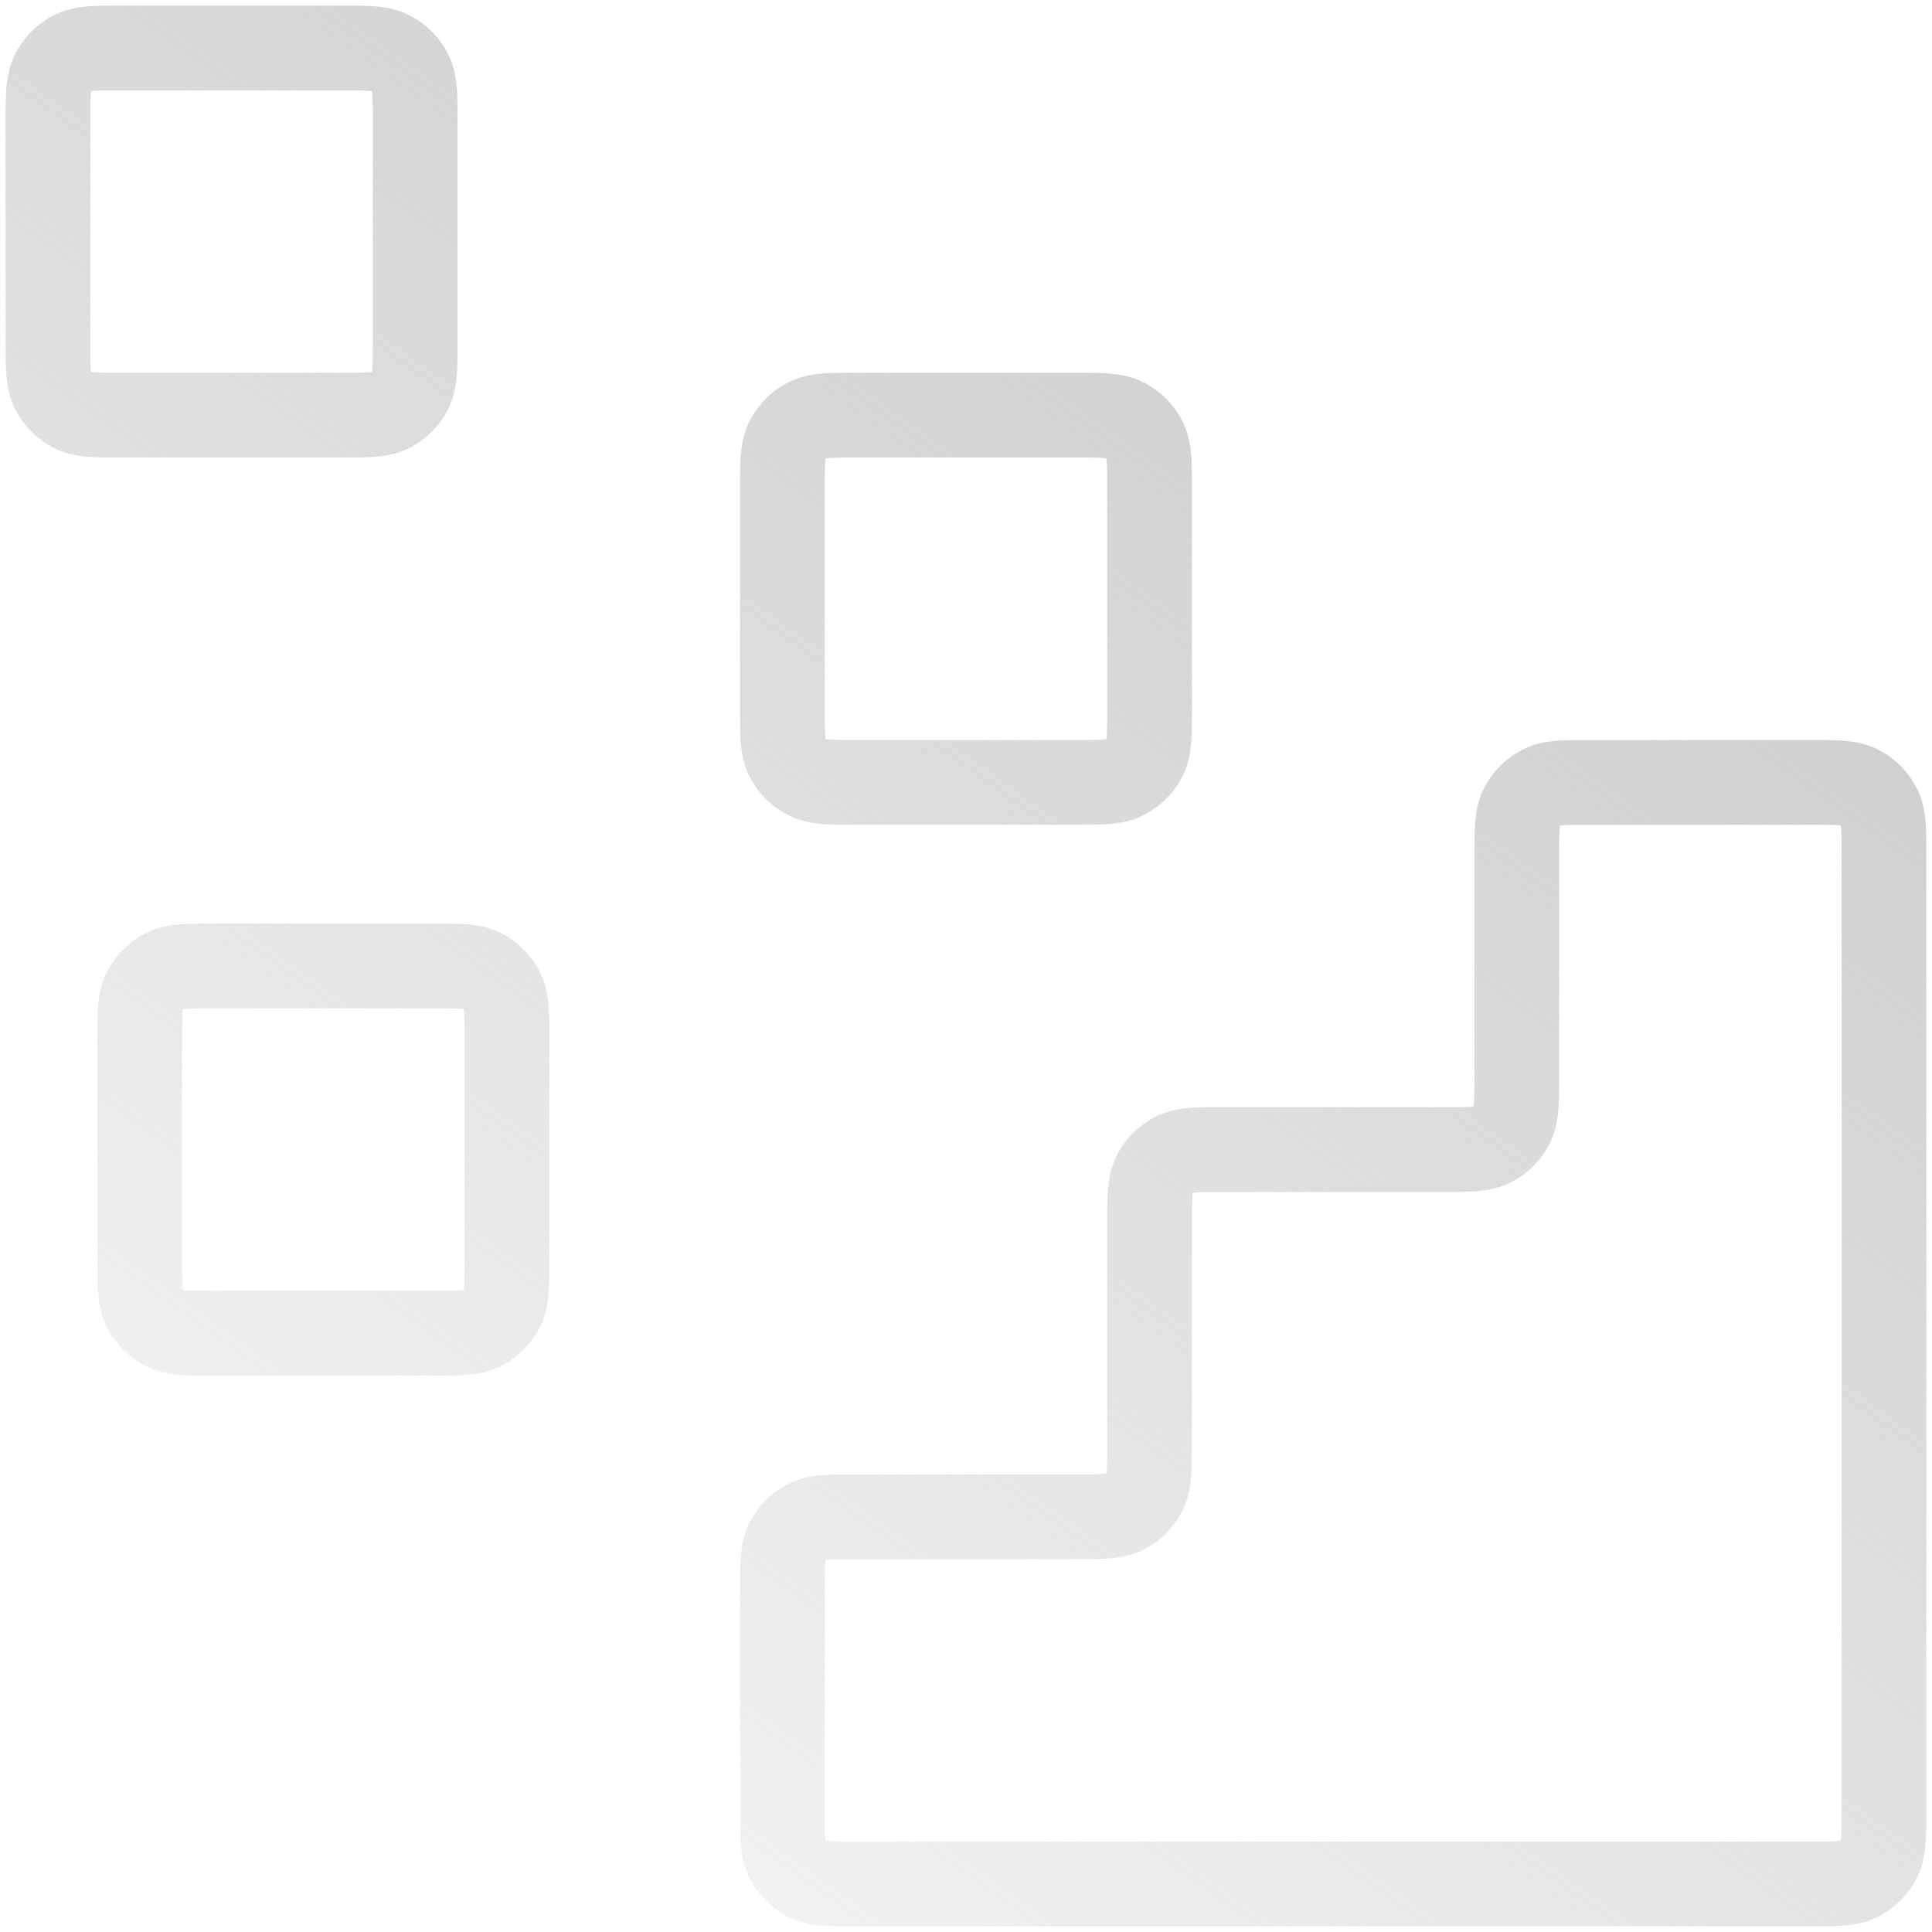
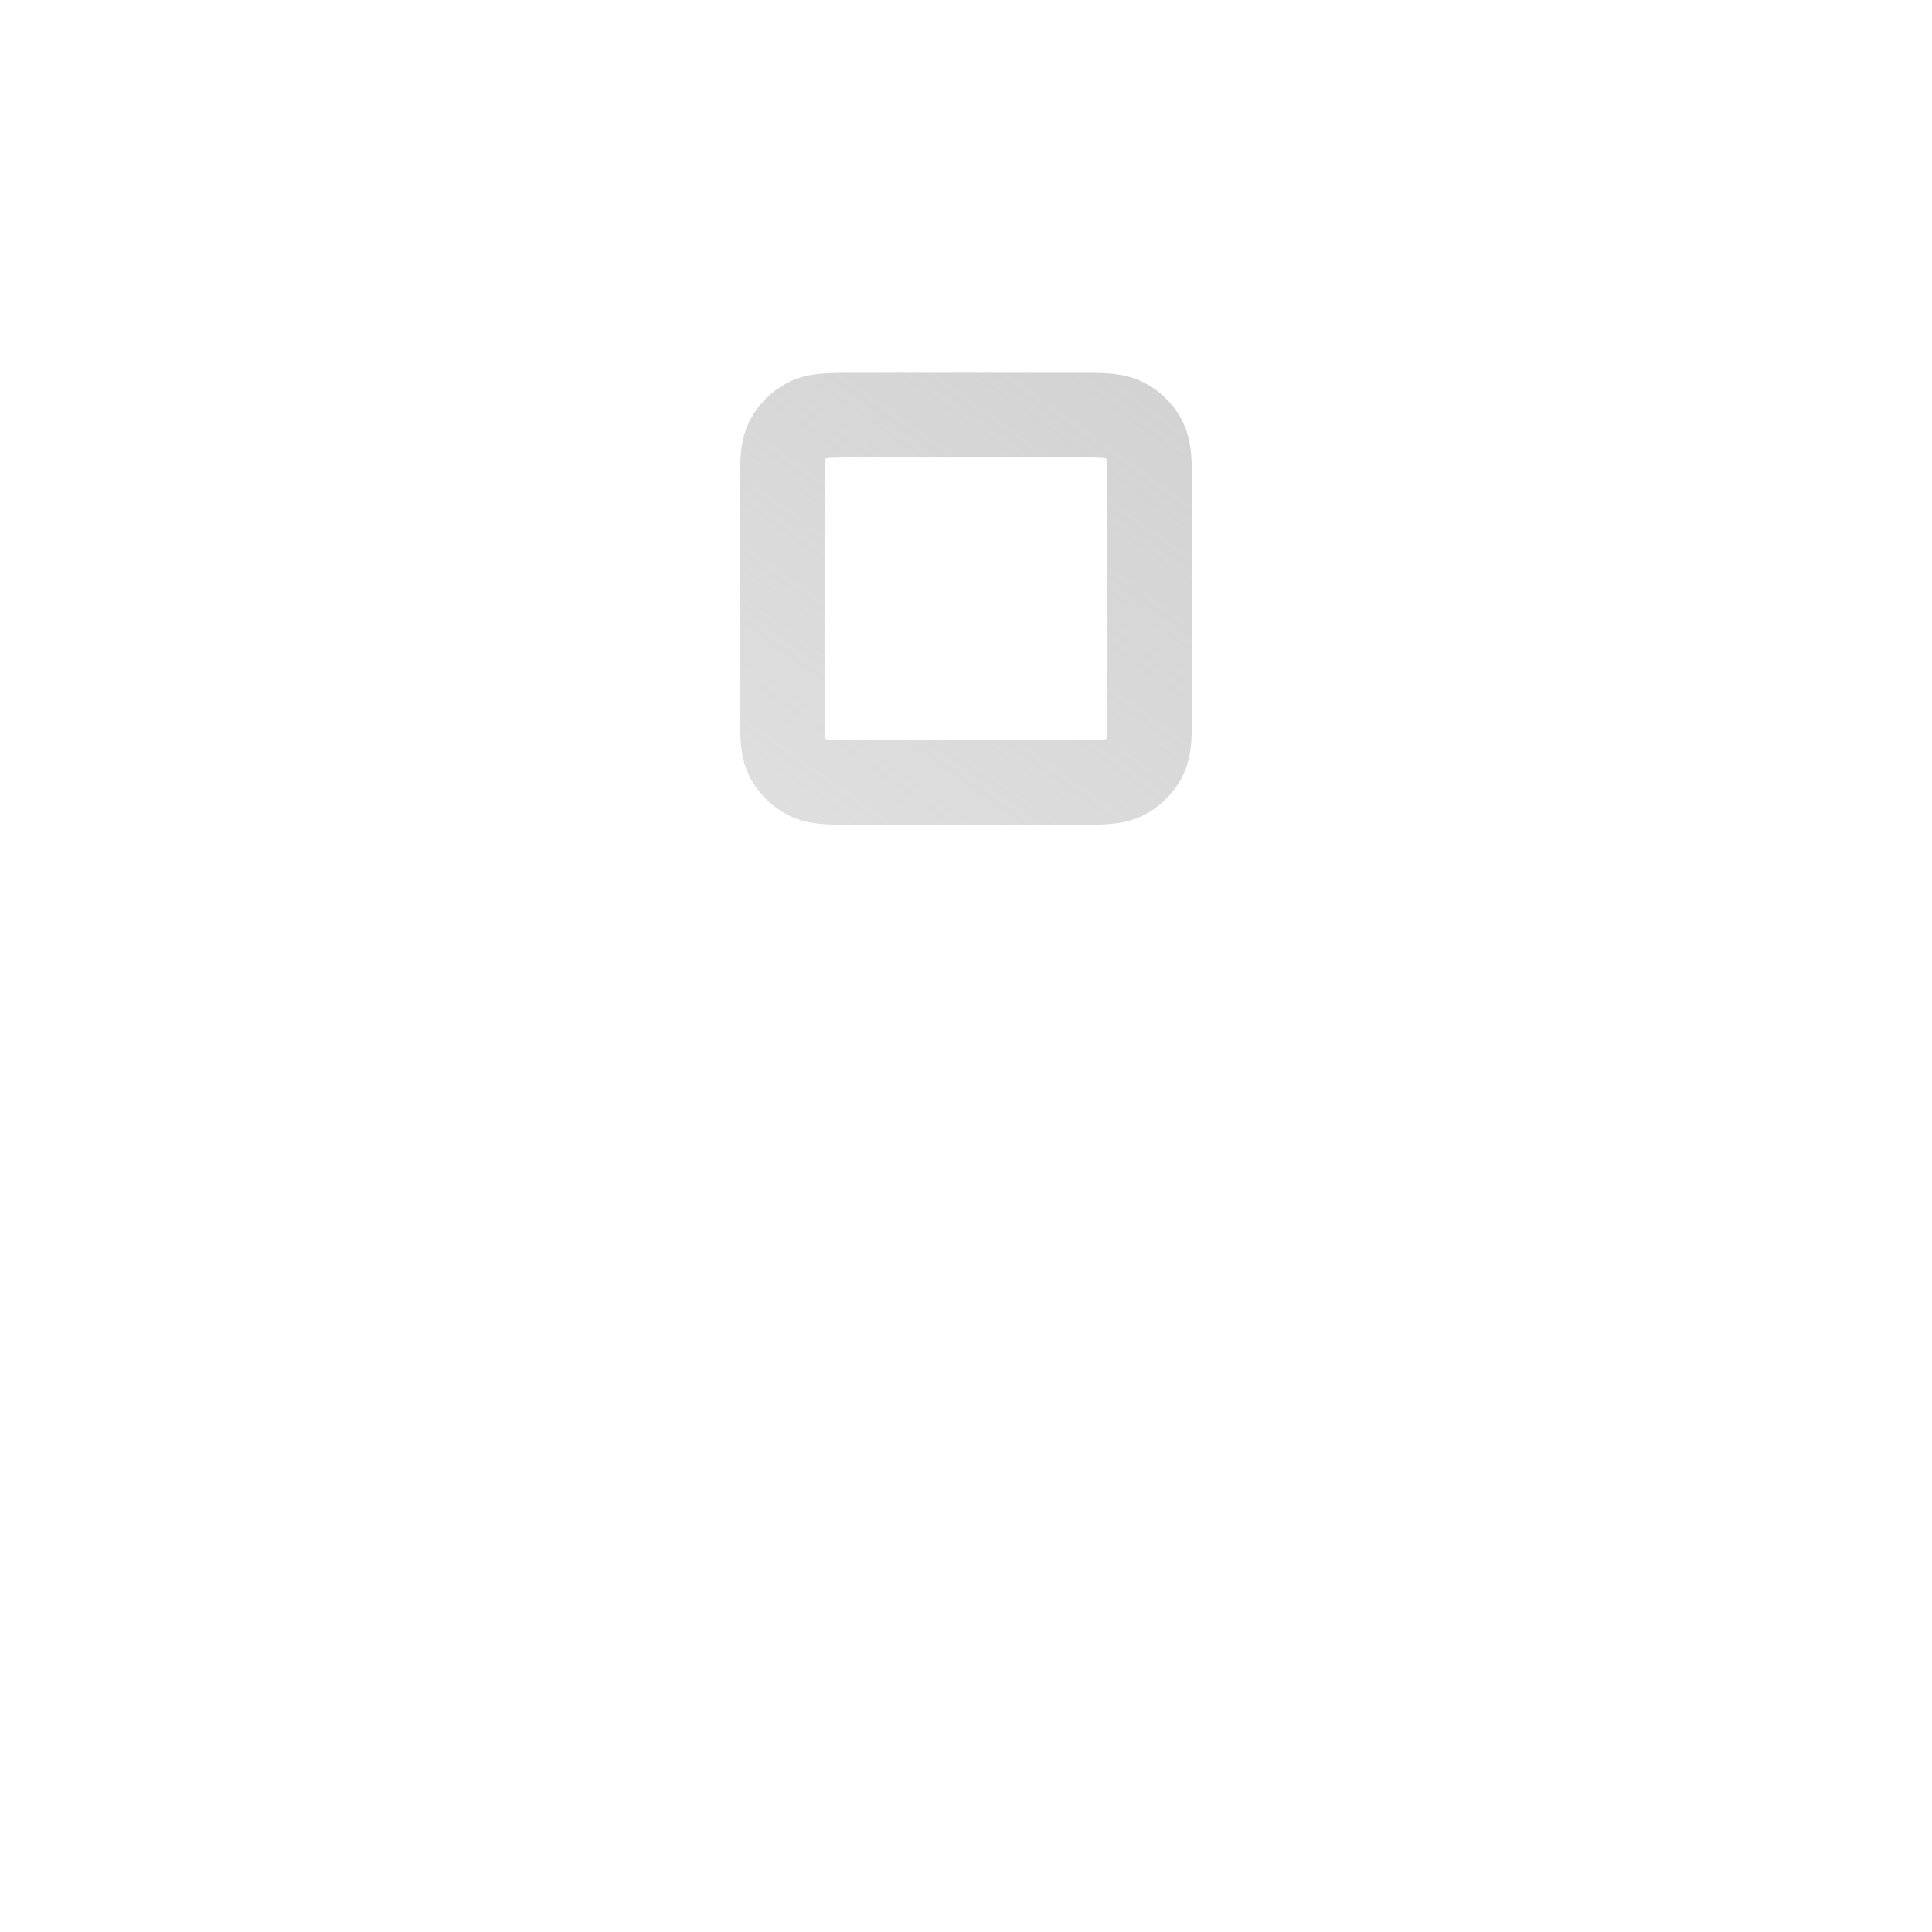
<svg xmlns="http://www.w3.org/2000/svg" width="1em" height="1em" viewBox="0 0 57 57" fill="none">
-   <path d="M53.416 55.583c.758 0 1.138 0 1.427-.148.255-.13.462-.337.592-.592.148-.29.148-.669.148-1.427V25.249c0-.758 0-1.137-.148-1.427a1.35 1.35 0 0 0-.592-.592c-.29-.147-.669-.147-1.427-.147h-6.5c-.758 0-1.138 0-1.427.147-.255.13-.462.337-.592.592-.148.29-.148.669-.148 1.427v6.5c0 .759 0 1.138-.147 1.428-.13.254-.337.462-.592.591-.29.148-.669.148-1.427.148h-6.5c-.759 0-1.138 0-1.428.148-.254.13-.462.337-.591.591-.148.29-.148.67-.148 1.428v6.5c0 .758 0 1.137-.148 1.427-.13.255-.337.462-.591.592-.29.147-.67.147-1.428.147h-6.5c-.758 0-1.137 0-1.427.148-.255.13-.462.337-.592.592-.147.29-.147.669-.147 1.427v6.5c0 .758 0 1.138.147 1.427.13.255.337.462.592.592.29.148.669.148 1.427.148z" stroke="url(#a)" stroke-width="2.5" stroke-linecap="round" stroke-linejoin="round" />
  <path d="M23.083 14.416c0-.758 0-1.138.147-1.427.13-.255.337-.462.592-.592.29-.148.669-.148 1.427-.148h6.5c.759 0 1.138 0 1.428.148.254.13.462.337.591.592.148.29.148.669.148 1.427v6.5c0 .758 0 1.138-.148 1.427-.13.255-.337.462-.591.592-.29.148-.67.148-1.428.148h-6.5c-.758 0-1.137 0-1.427-.148a1.35 1.35 0 0 1-.592-.592c-.147-.29-.147-.669-.147-1.427z" stroke="url(#b)" stroke-width="2.5" stroke-linecap="round" stroke-linejoin="round" />
-   <path d="M4.124 30.666c0-.758 0-1.138.148-1.427.13-.255.337-.462.592-.592.29-.148.669-.148 1.427-.148h6.5c.758 0 1.138 0 1.427.148.255.13.462.337.592.592.148.29.148.669.148 1.427v6.5c0 .758 0 1.138-.148 1.427-.13.255-.337.462-.592.592-.29.148-.669.148-1.427.148h-6.5c-.758 0-1.138 0-1.427-.148a1.35 1.35 0 0 1-.592-.592c-.148-.29-.148-.669-.148-1.427z" stroke="url(#c)" stroke-width="2.5" stroke-linecap="round" stroke-linejoin="round" />
-   <path d="M1.416 3.583c0-.759 0-1.138.148-1.428.13-.254.337-.462.591-.591.29-.148.67-.148 1.428-.148h6.5c.758 0 1.137 0 1.427.148.255.13.462.337.592.591.147.29.147.67.147 1.428v6.5c0 .758 0 1.137-.147 1.427-.13.255-.337.462-.592.592-.29.147-.669.147-1.427.147h-6.5c-.759 0-1.138 0-1.428-.147a1.36 1.36 0 0 1-.591-.592c-.148-.29-.148-.669-.148-1.427z" stroke="url(#d)" stroke-width="2.5" stroke-linecap="round" stroke-linejoin="round" />
  <defs>
    <linearGradient id="a" x1="55.583" y1="1.416" x2="12.851" y2="61.067" gradientUnits="userSpaceOnUse">
      <stop stop-color="#C5C5C5" />
      <stop offset="1" stop-color="#C1C1C1" stop-opacity=".1" />
    </linearGradient>
    <linearGradient id="b" x1="55.583" y1="1.416" x2="12.851" y2="61.067" gradientUnits="userSpaceOnUse">
      <stop stop-color="#C5C5C5" />
      <stop offset="1" stop-color="#C1C1C1" stop-opacity=".1" />
    </linearGradient>
    <linearGradient id="c" x1="55.583" y1="1.416" x2="12.851" y2="61.067" gradientUnits="userSpaceOnUse">
      <stop stop-color="#C5C5C5" />
      <stop offset="1" stop-color="#C1C1C1" stop-opacity=".1" />
    </linearGradient>
    <linearGradient id="d" x1="55.583" y1="1.416" x2="12.851" y2="61.067" gradientUnits="userSpaceOnUse">
      <stop stop-color="#C5C5C5" />
      <stop offset="1" stop-color="#C1C1C1" stop-opacity=".1" />
    </linearGradient>
  </defs>
</svg>